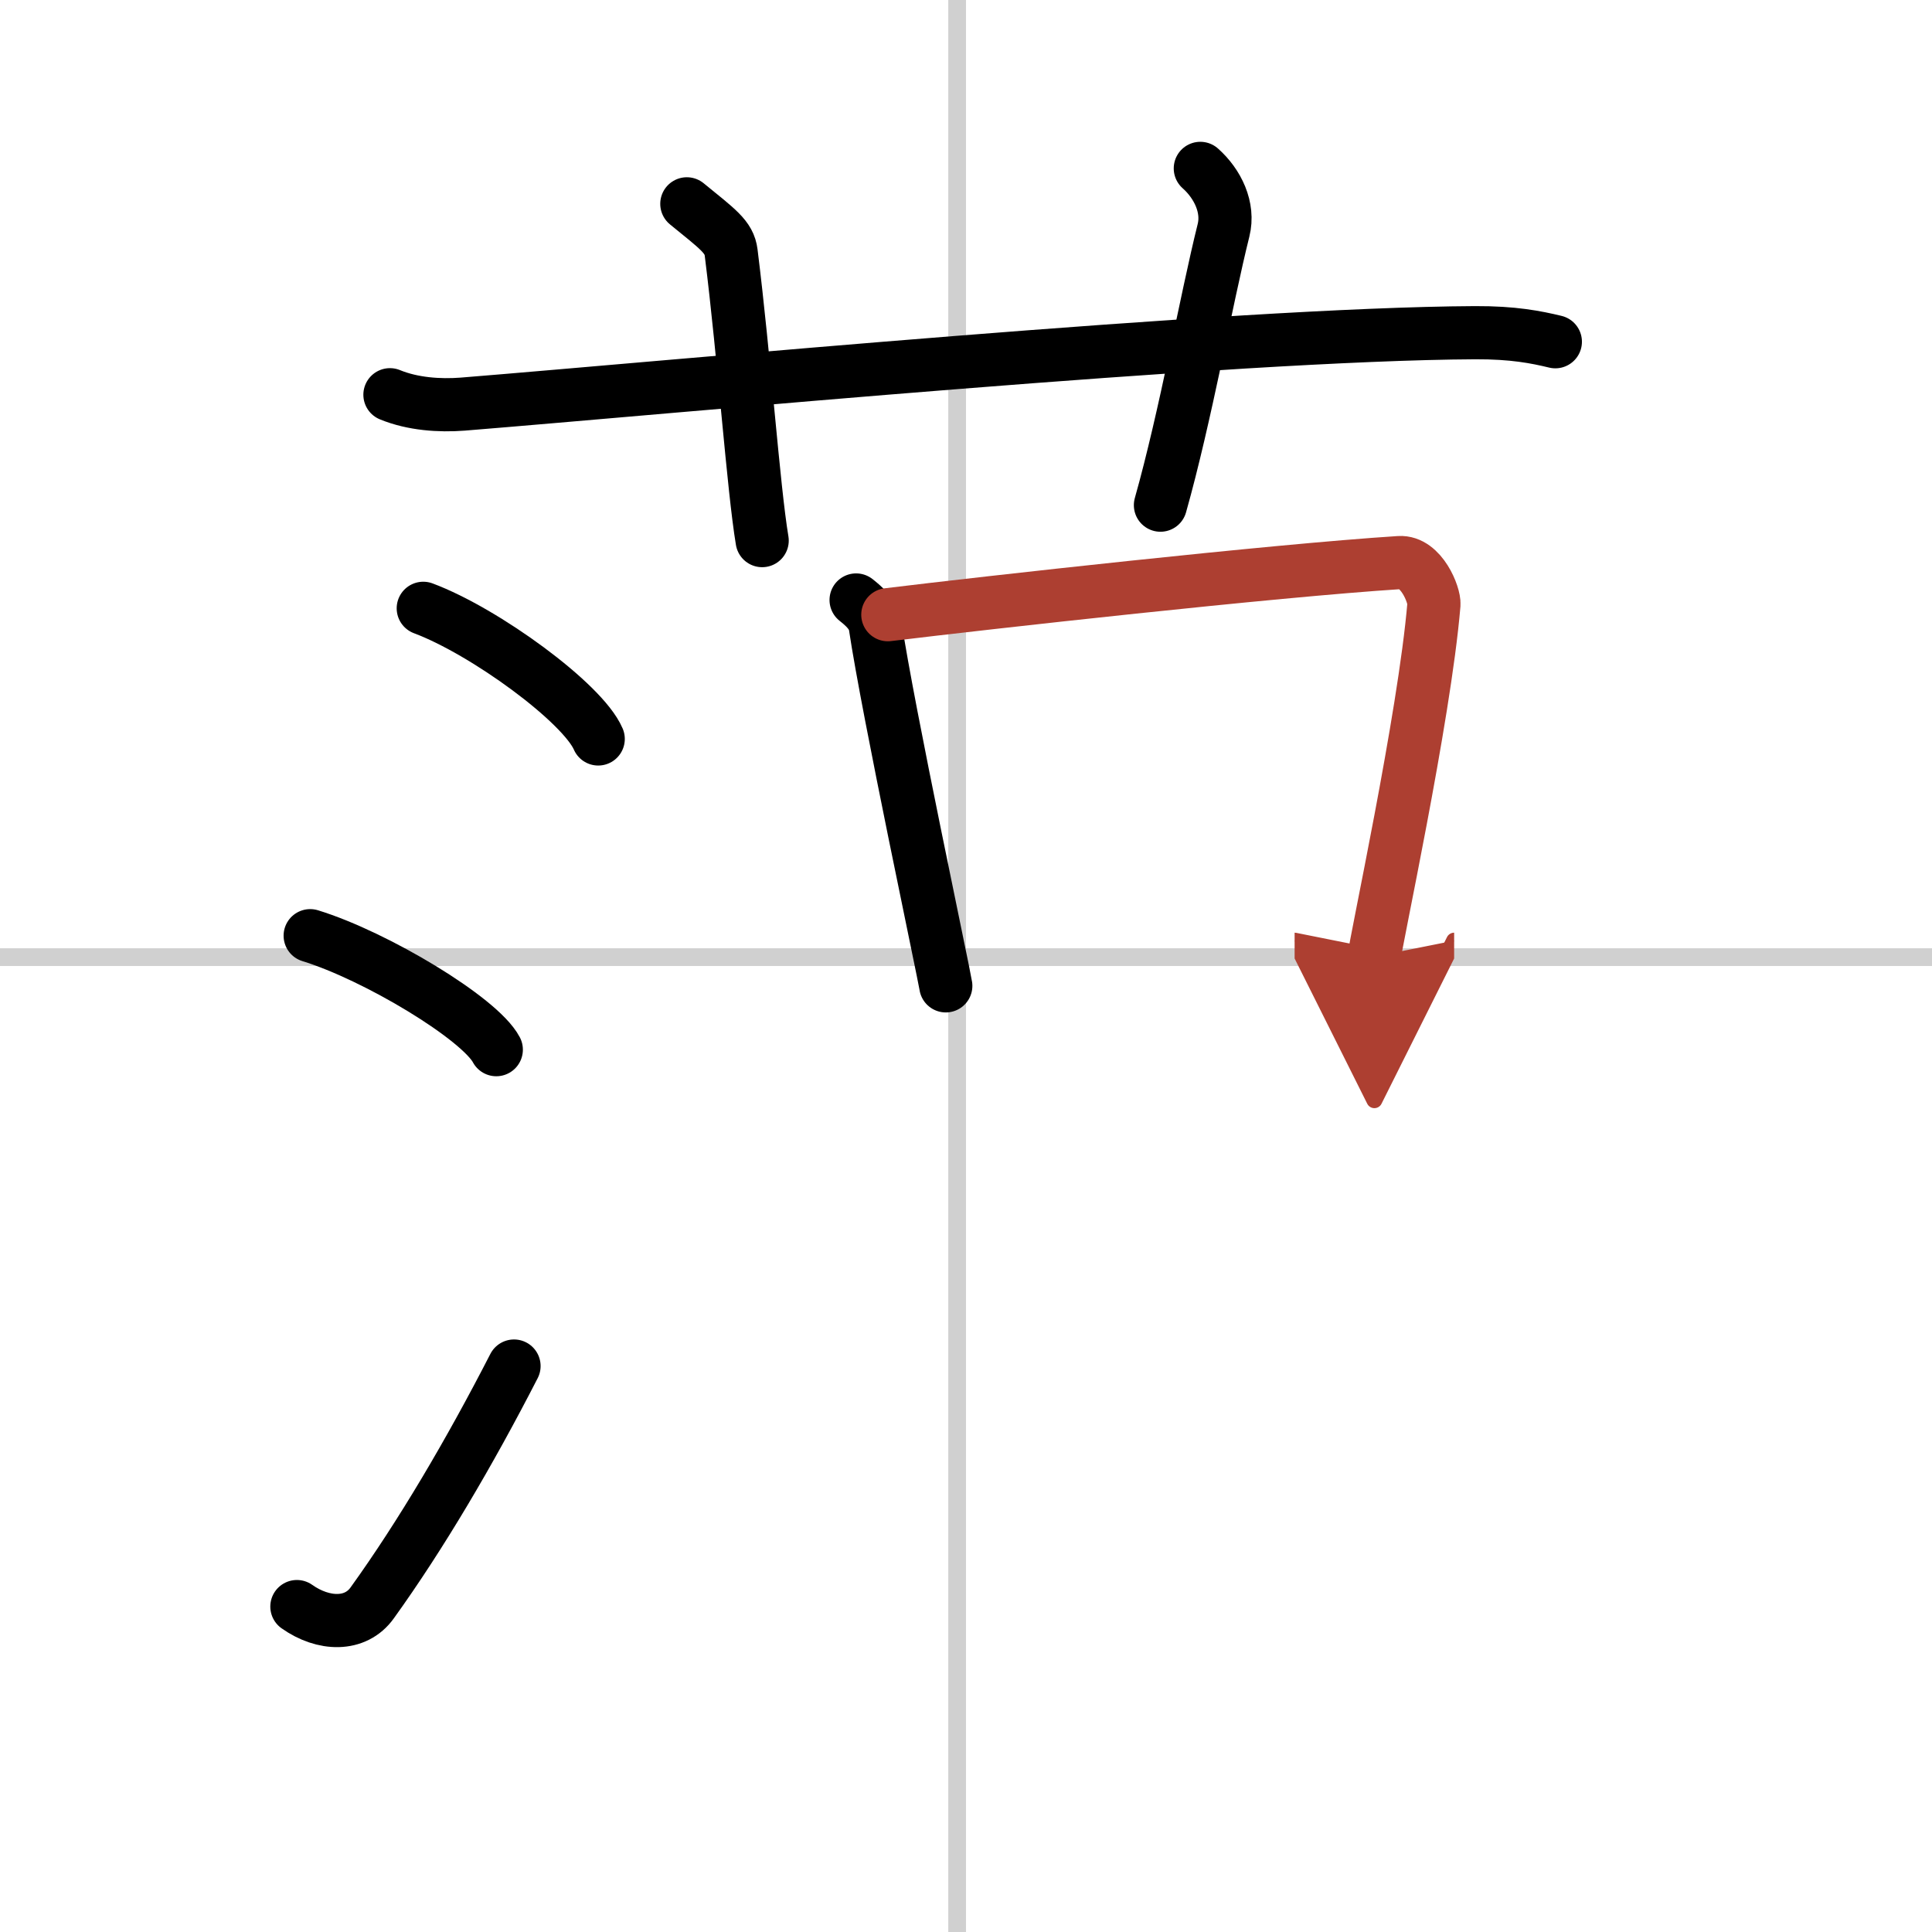
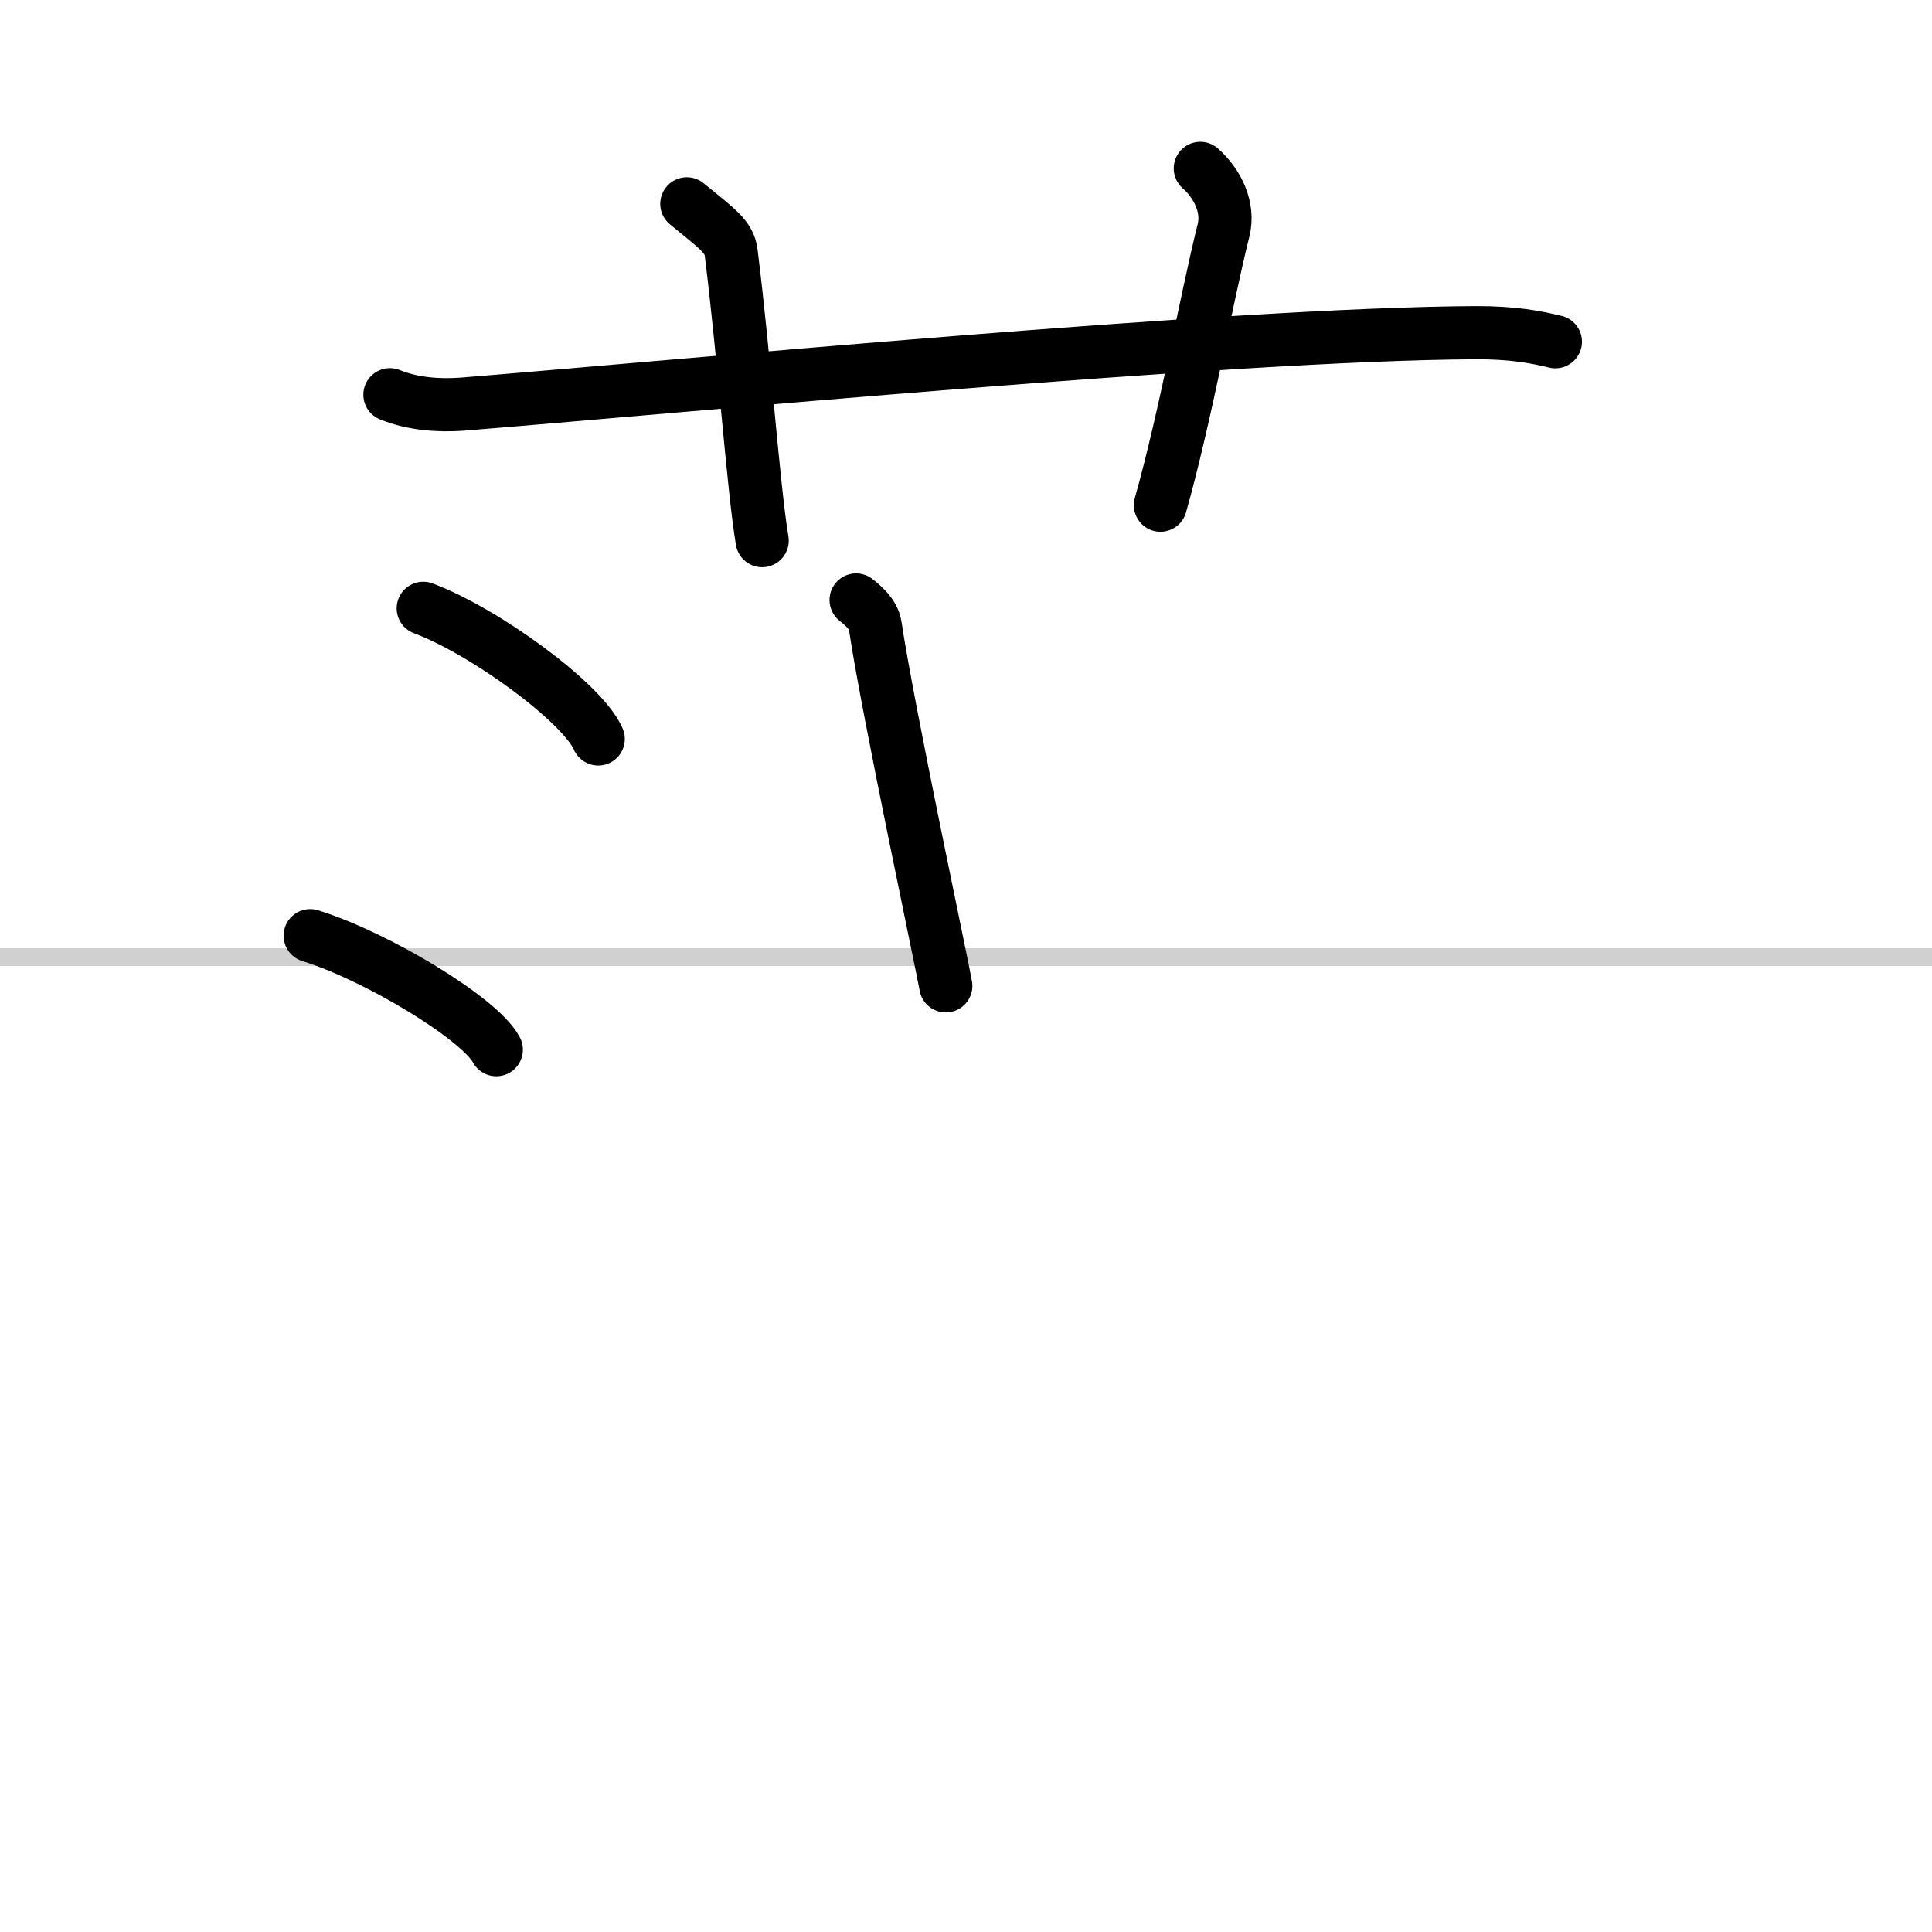
<svg xmlns="http://www.w3.org/2000/svg" width="400" height="400" viewBox="0 0 109 109">
  <defs>
    <marker id="a" markerWidth="4" orient="auto" refX="1" refY="5" viewBox="0 0 10 10">
-       <polyline points="0 0 10 5 0 10 1 5" fill="#ad3f31" stroke="#ad3f31" />
-     </marker>
+       </marker>
  </defs>
  <g fill="none" stroke="#000" stroke-linecap="round" stroke-linejoin="round" stroke-width="3">
-     <rect width="100%" height="100%" fill="#fff" stroke="#fff" />
-     <line x1="54" x2="54" y2="109" stroke="#d0d0d0" stroke-width="1" />
    <line x2="109" y1="54" y2="54" stroke="#d0d0d0" stroke-width="1" />
    <path d="m22 22.27c1.29 0.53 2.8 0.63 4.1 0.53 11.9-0.96 43.4-3.96 57.12-4.03 2.16-0.01 3.45 0.25 4.53 0.51" />
    <path d="M38.75,11.5c1.75,1.43,2.39,1.86,2.5,2.75C42,20.25,42.5,27.5,43,30.5" />
    <path d="m67.72 9.5c0.98 0.87 1.63 2.21 1.31 3.49-0.98 3.93-2.14 10.48-3.56 15.51" />
    <path d="m23.88 34.32c3.48 1.3 9 5.34 9.87 7.37" />
    <path d="m17.5 52.79c3.71 1.14 9.57 4.67 10.5 6.43" />
-     <path d="m16.75 90.64c1.5 1.06 3.31 1.11 4.25-0.21 2.75-3.82 5.5-8.49 8-13.36" />
    <path d="m48.3 33.85c0.35 0.28 0.98 0.78 1.08 1.46 0.71 4.77 3.88 19.62 3.98 20.31" />
-     <path d="m50.09 34.68c5.58-0.68 21.71-2.48 28.86-2.94 1.24-0.08 1.99 1.84 1.95 2.36-0.54 6.43-3.36 19.35-3.36 19.87" marker-end="url(#a)" stroke="#ad3f31" />
  </g>
</svg>